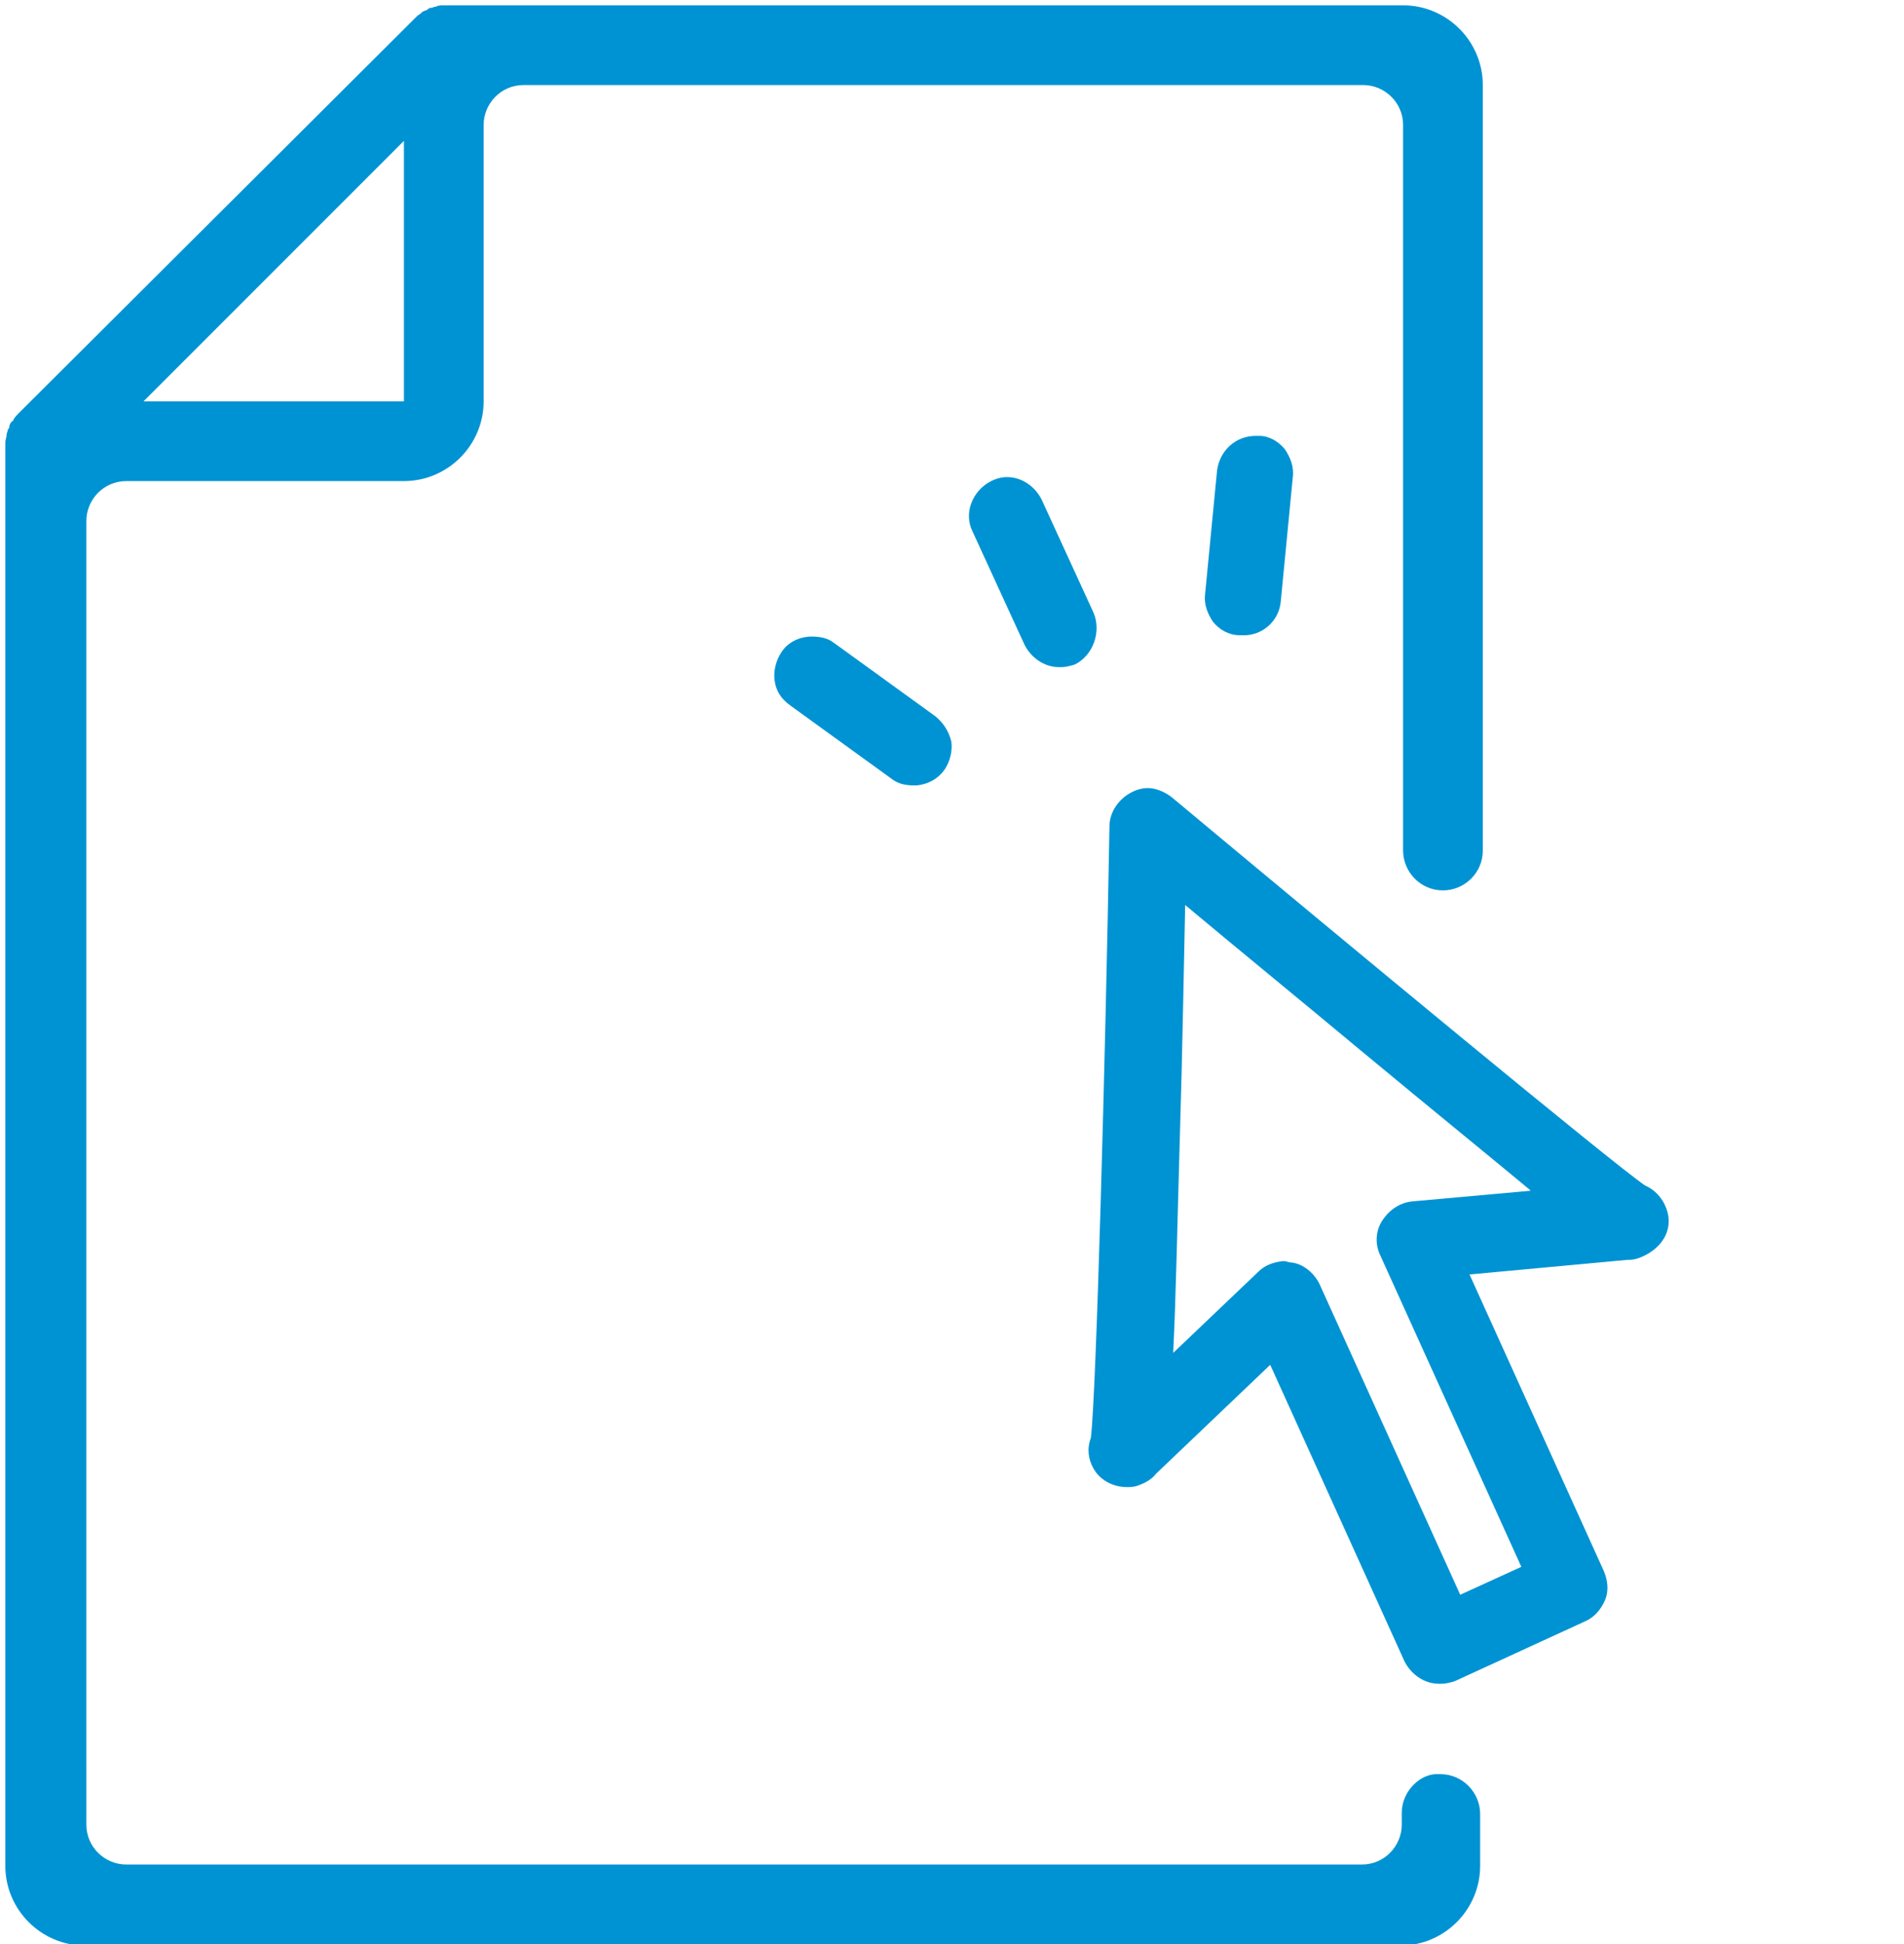
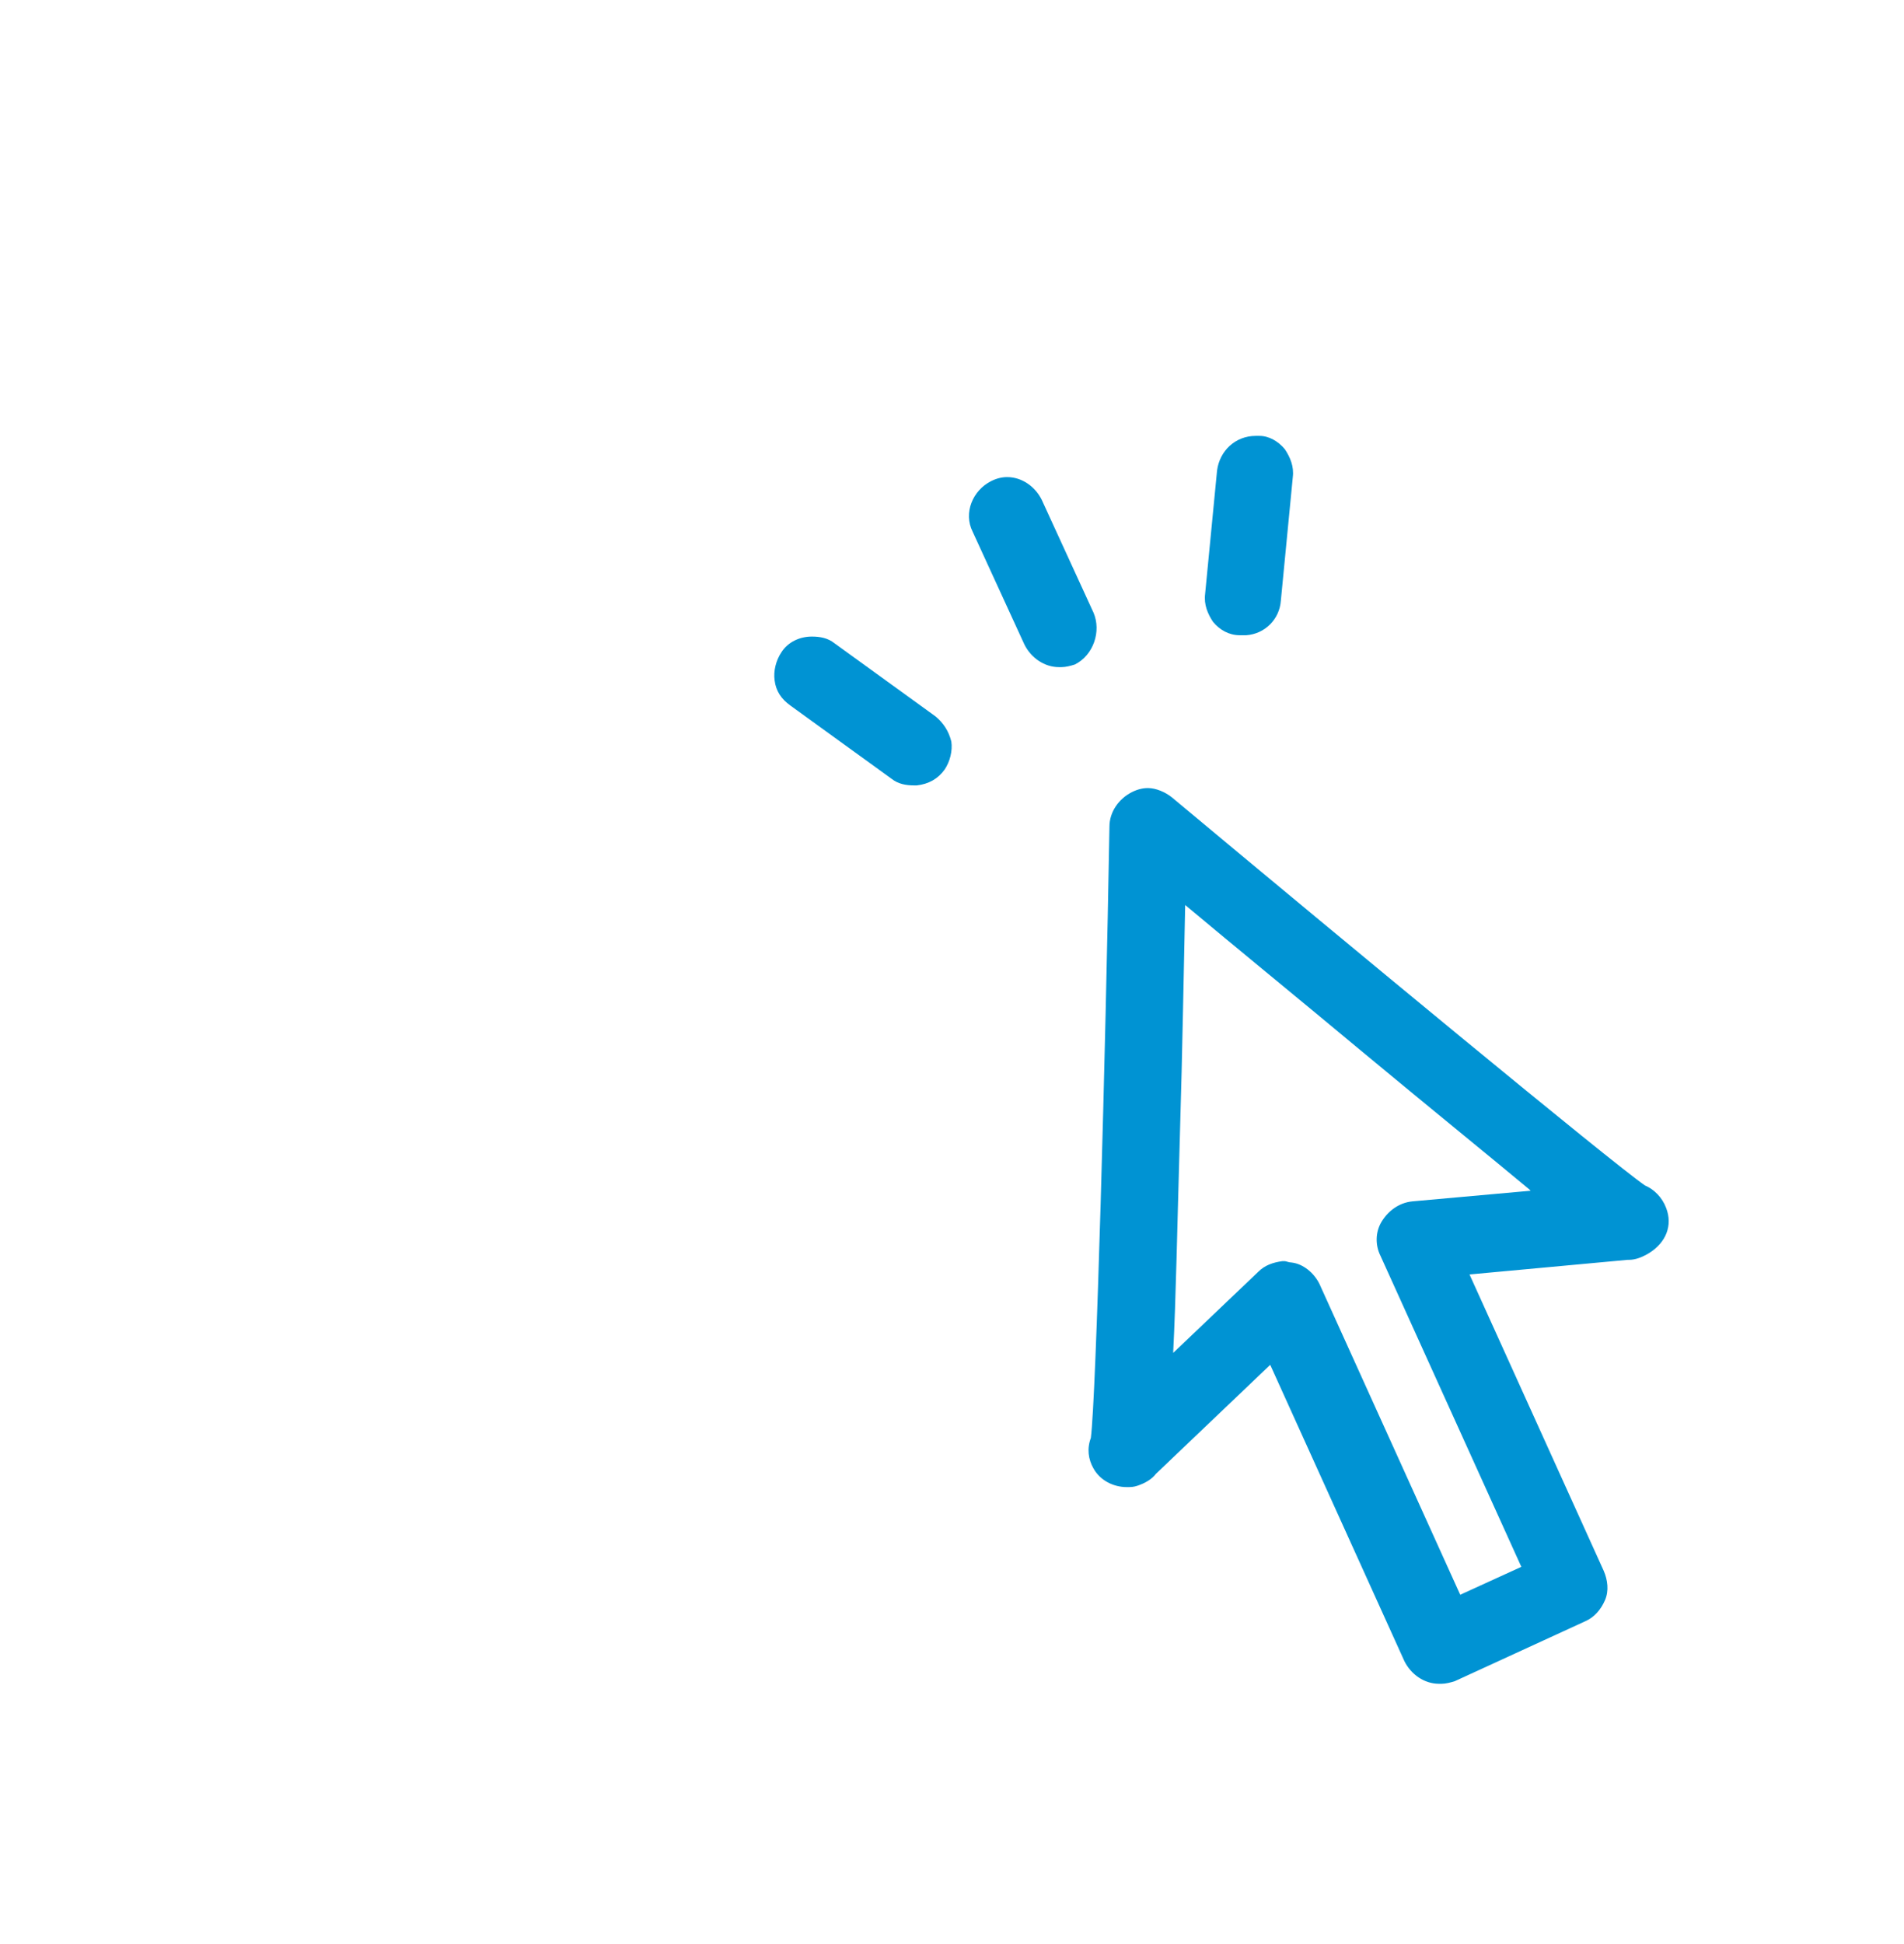
<svg xmlns="http://www.w3.org/2000/svg" version="1.1" id="Ebene_1" x="0px" y="0px" viewBox="0 0 143.3 146.3" style="enable-background:new 0 0 143.3 146.3;" xml:space="preserve">
  <style type="text/css">
	.st0{fill:#0093D3;}
</style>
  <g>
-     <path class="st0" d="M105.5,136.4v0.9c0,1.6-1.3,3-3,3h-93c-1.6,0-3-1.3-3-3V39.2c0-1.6,1.3-3,3-3h20.9c3.3,0,6-2.7,6-6V9.4   c0-1.6,1.3-3,3-3h63.2c1.6,0,3,1.3,3,3v29.9c0,0,0,0,0,0.1V64c0,1.6,1.3,3,3,3l0,0c1.6,0,3-1.3,3-3V39.8c0-0.2,0-0.3,0-0.5V6.4   c0-3.3-2.7-6-6-6H33.4c-0.2,0-0.4,0-0.6,0.1c-0.1,0-0.3,0.1-0.4,0.1c-0.1,0-0.1,0-0.2,0.1c-0.1,0.1-0.3,0.1-0.4,0.2   c0,0-0.1,0-0.1,0.1c-0.2,0.1-0.3,0.2-0.5,0.4L1.4,31.1c-0.1,0.1-0.3,0.3-0.4,0.5c0,0,0,0.1-0.1,0.1c-0.1,0.1-0.2,0.3-0.2,0.4   c0,0.1,0,0.1-0.1,0.2c0,0.1-0.1,0.3-0.1,0.4c0,0.2-0.1,0.4-0.1,0.6v107.1c0,3.3,2.7,6,6,6h99c3.3,0,6-2.7,6-6v-3.9c0-1.6-1.3-3-3-3   h-0.1C106.9,133.4,105.5,134.8,105.5,136.4z M30.4,10.6v19.6H10.8L30.4,10.6z" />
    <path class="st0" d="M125.4,90.9c-0.3-0.8-0.9-1.4-1.6-1.7c-2.6-1.8-22.3-18.1-35.6-29.2c-0.5-0.4-1.2-0.7-1.8-0.7   c-0.4,0-0.8,0.1-1.2,0.3c-1,0.5-1.7,1.5-1.7,2.6c-0.3,17.4-1,42.9-1.4,46c-0.3,0.8-0.2,1.6,0.2,2.3c0.5,0.9,1.5,1.4,2.5,1.4   c0.3,0,0.5,0,0.8-0.1c0.6-0.2,1.1-0.5,1.4-0.9l8.6-8.2l10.1,22.3c0.5,1,1.5,1.7,2.6,1.7c0.1,0,0.1,0,0.2,0c0.3,0,0.7-0.1,1-0.2   l9.8-4.5c0.7-0.3,1.2-0.9,1.5-1.6c0.3-0.7,0.2-1.5-0.1-2.2l-10.1-22.3l11.9-1.1c0,0,0.1,0,0.1,0c0.5,0,1-0.2,1.5-0.5   C125.4,93.5,125.9,92.2,125.4,90.9z M104,91.9c-0.5,0.8-0.5,1.8-0.1,2.6l10.6,23.4l-4.6,2.1L99.3,96.6c-0.4-0.8-1.2-1.5-2.1-1.6   c-0.2,0-0.4-0.1-0.5-0.1c-0.1,0-0.1,0-0.2,0c-0.7,0.1-1.3,0.3-1.8,0.8l-6.4,6.1c0,0,0-0.1,0-0.1c0.2-3.9,0.3-9.3,0.5-16.2   c0.2-6.5,0.3-13.1,0.4-17.4c3.7,3.1,8.6,7.1,13.4,11.1c5.3,4.4,9.5,7.8,12.5,10.3c0,0,0,0,0.1,0.1l-8.9,0.8   C105.3,90.5,104.5,91.1,104,91.9z" />
    <path class="st0" d="M70.4,53.9l-7.6-5.5c-0.5-0.4-1.1-0.5-1.7-0.5h0c-0.9,0-1.8,0.4-2.3,1.2c-0.4,0.6-0.6,1.4-0.5,2.1   c0.1,0.8,0.5,1.4,1.2,1.9l7.6,5.5c0.5,0.4,1.1,0.5,1.7,0.5c0.1,0,0.1,0,0.2,0c0.9-0.1,1.6-0.5,2.1-1.2c0.4-0.6,0.6-1.4,0.5-2.1   C71.4,55,71,54.4,70.4,53.9z" />
    <path class="st0" d="M82.3,46.1l-3.9-8.5c-0.5-1-1.5-1.7-2.6-1.7h0c-0.4,0-0.8,0.1-1.2,0.3c-1.4,0.7-2.1,2.4-1.4,3.8l3.9,8.5   c0.5,1,1.5,1.7,2.6,1.7c0.1,0,0.1,0,0.2,0c0.3,0,0.7-0.1,1-0.2C82.3,49.3,82.9,47.5,82.3,46.1z" />
    <path class="st0" d="M93.3,47.8c0.1,0,0.2,0,0.3,0c0.1,0,0.1,0,0.2,0c1.4-0.1,2.5-1.2,2.6-2.6l0.9-9.3c0.1-0.8-0.2-1.5-0.6-2.1   c-0.5-0.6-1.2-1-1.9-1c-0.1,0-0.2,0-0.3,0h0c-1.5,0-2.7,1.1-2.9,2.6l-0.9,9.3c-0.1,0.8,0.2,1.5,0.6,2.1   C91.8,47.4,92.5,47.8,93.3,47.8z" />
  </g>
</svg>